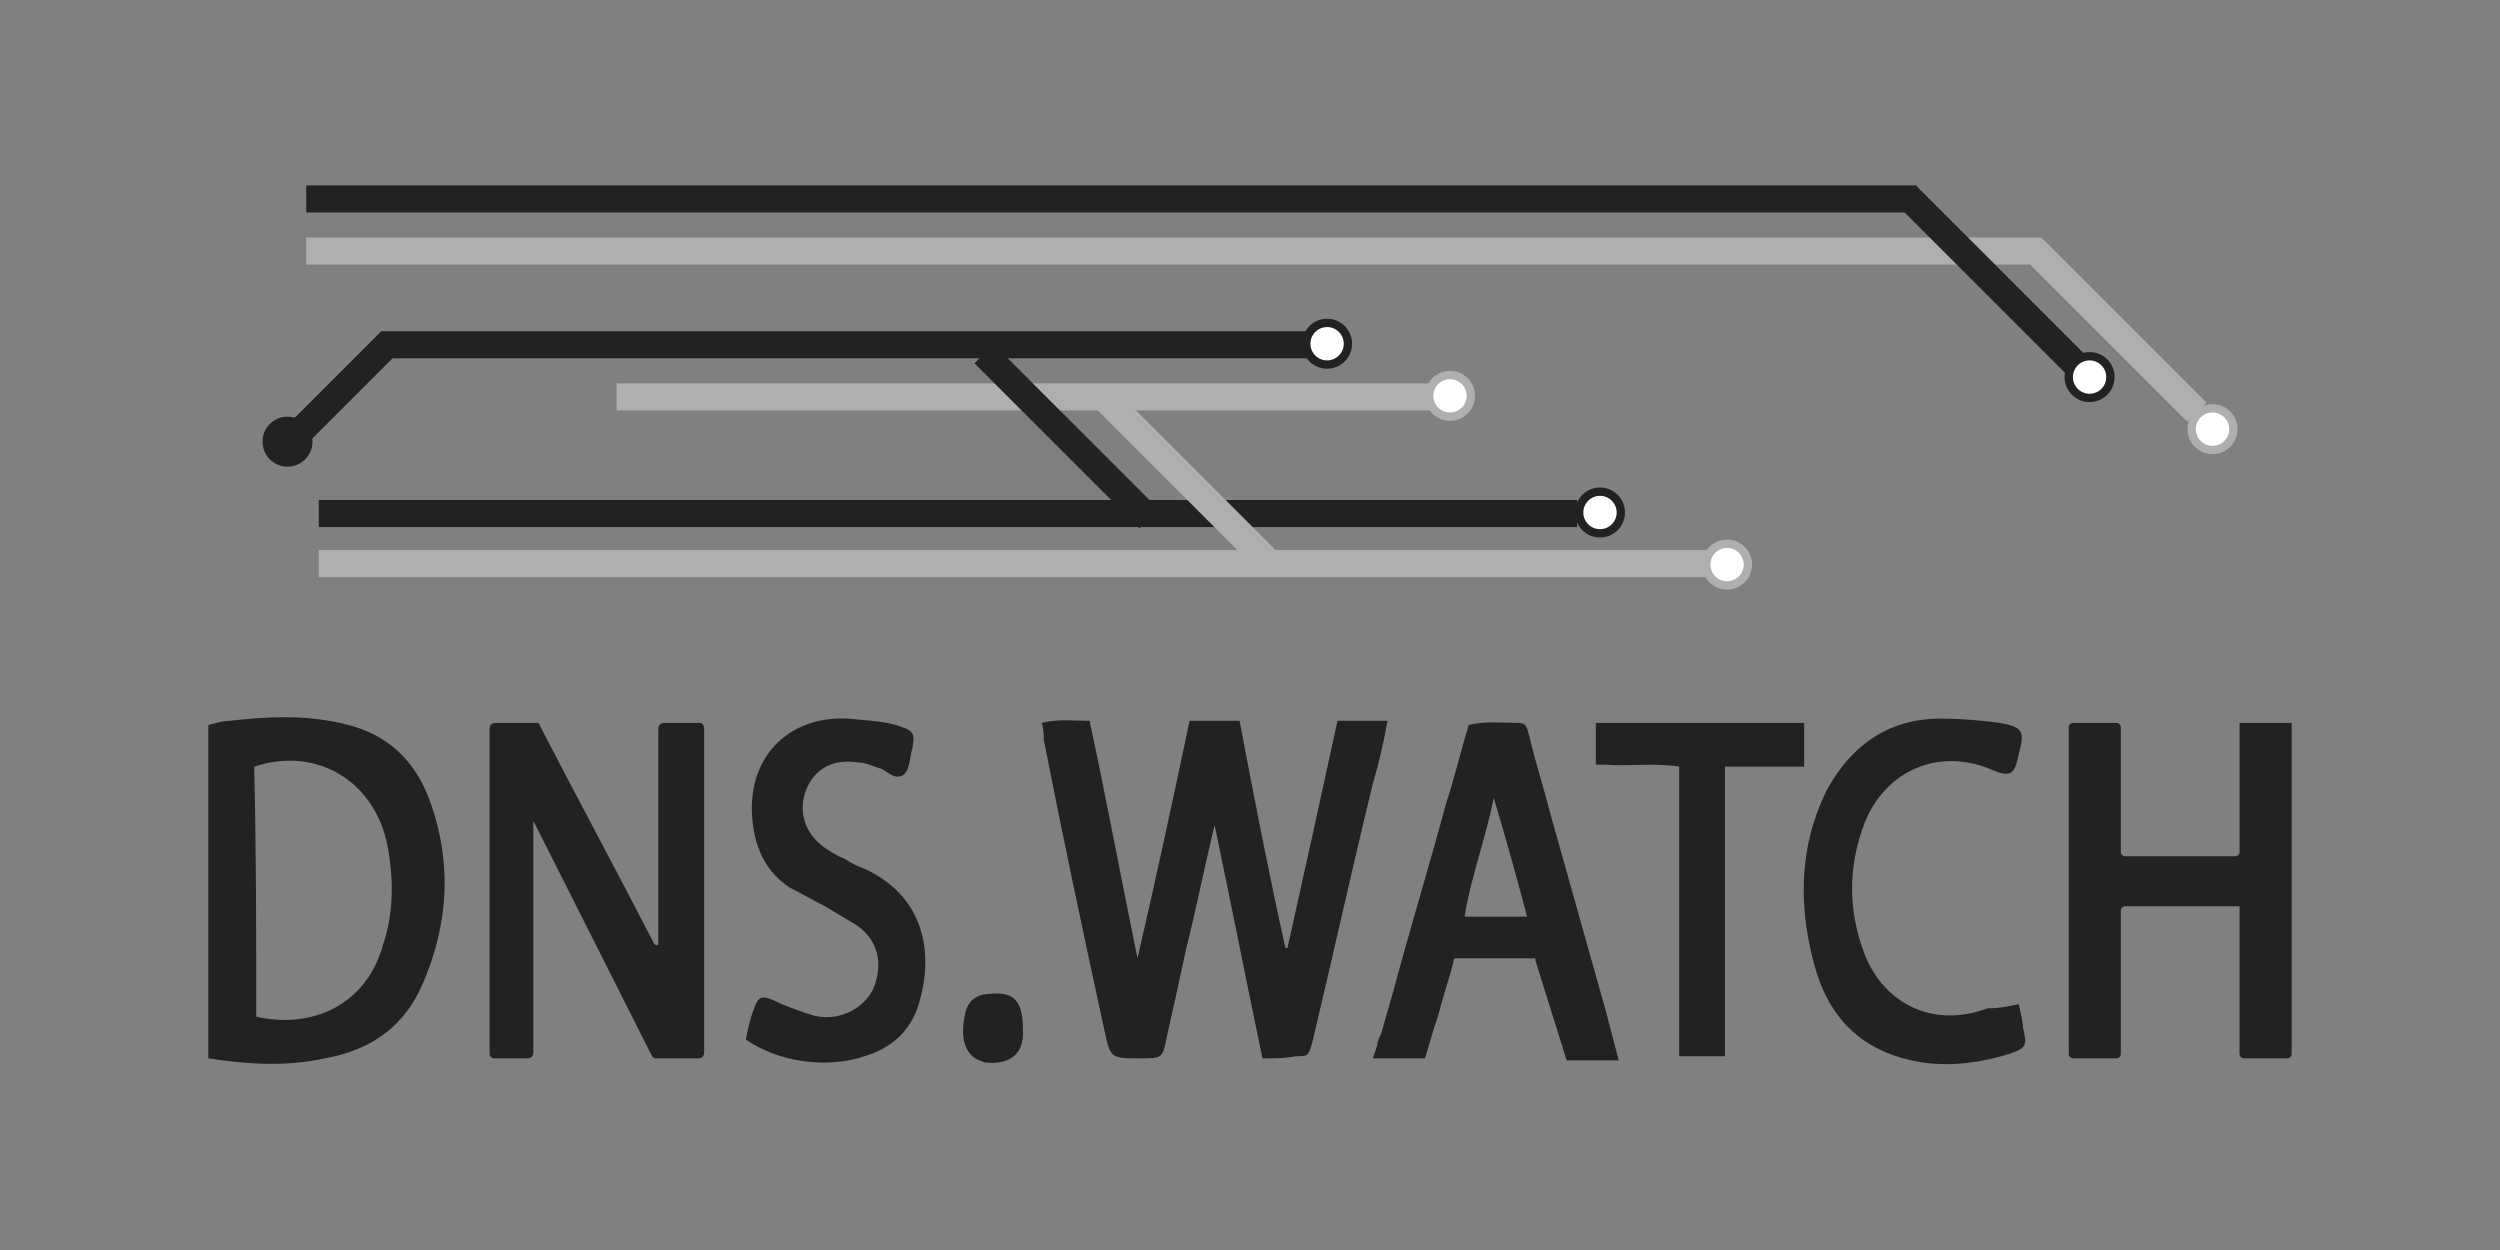
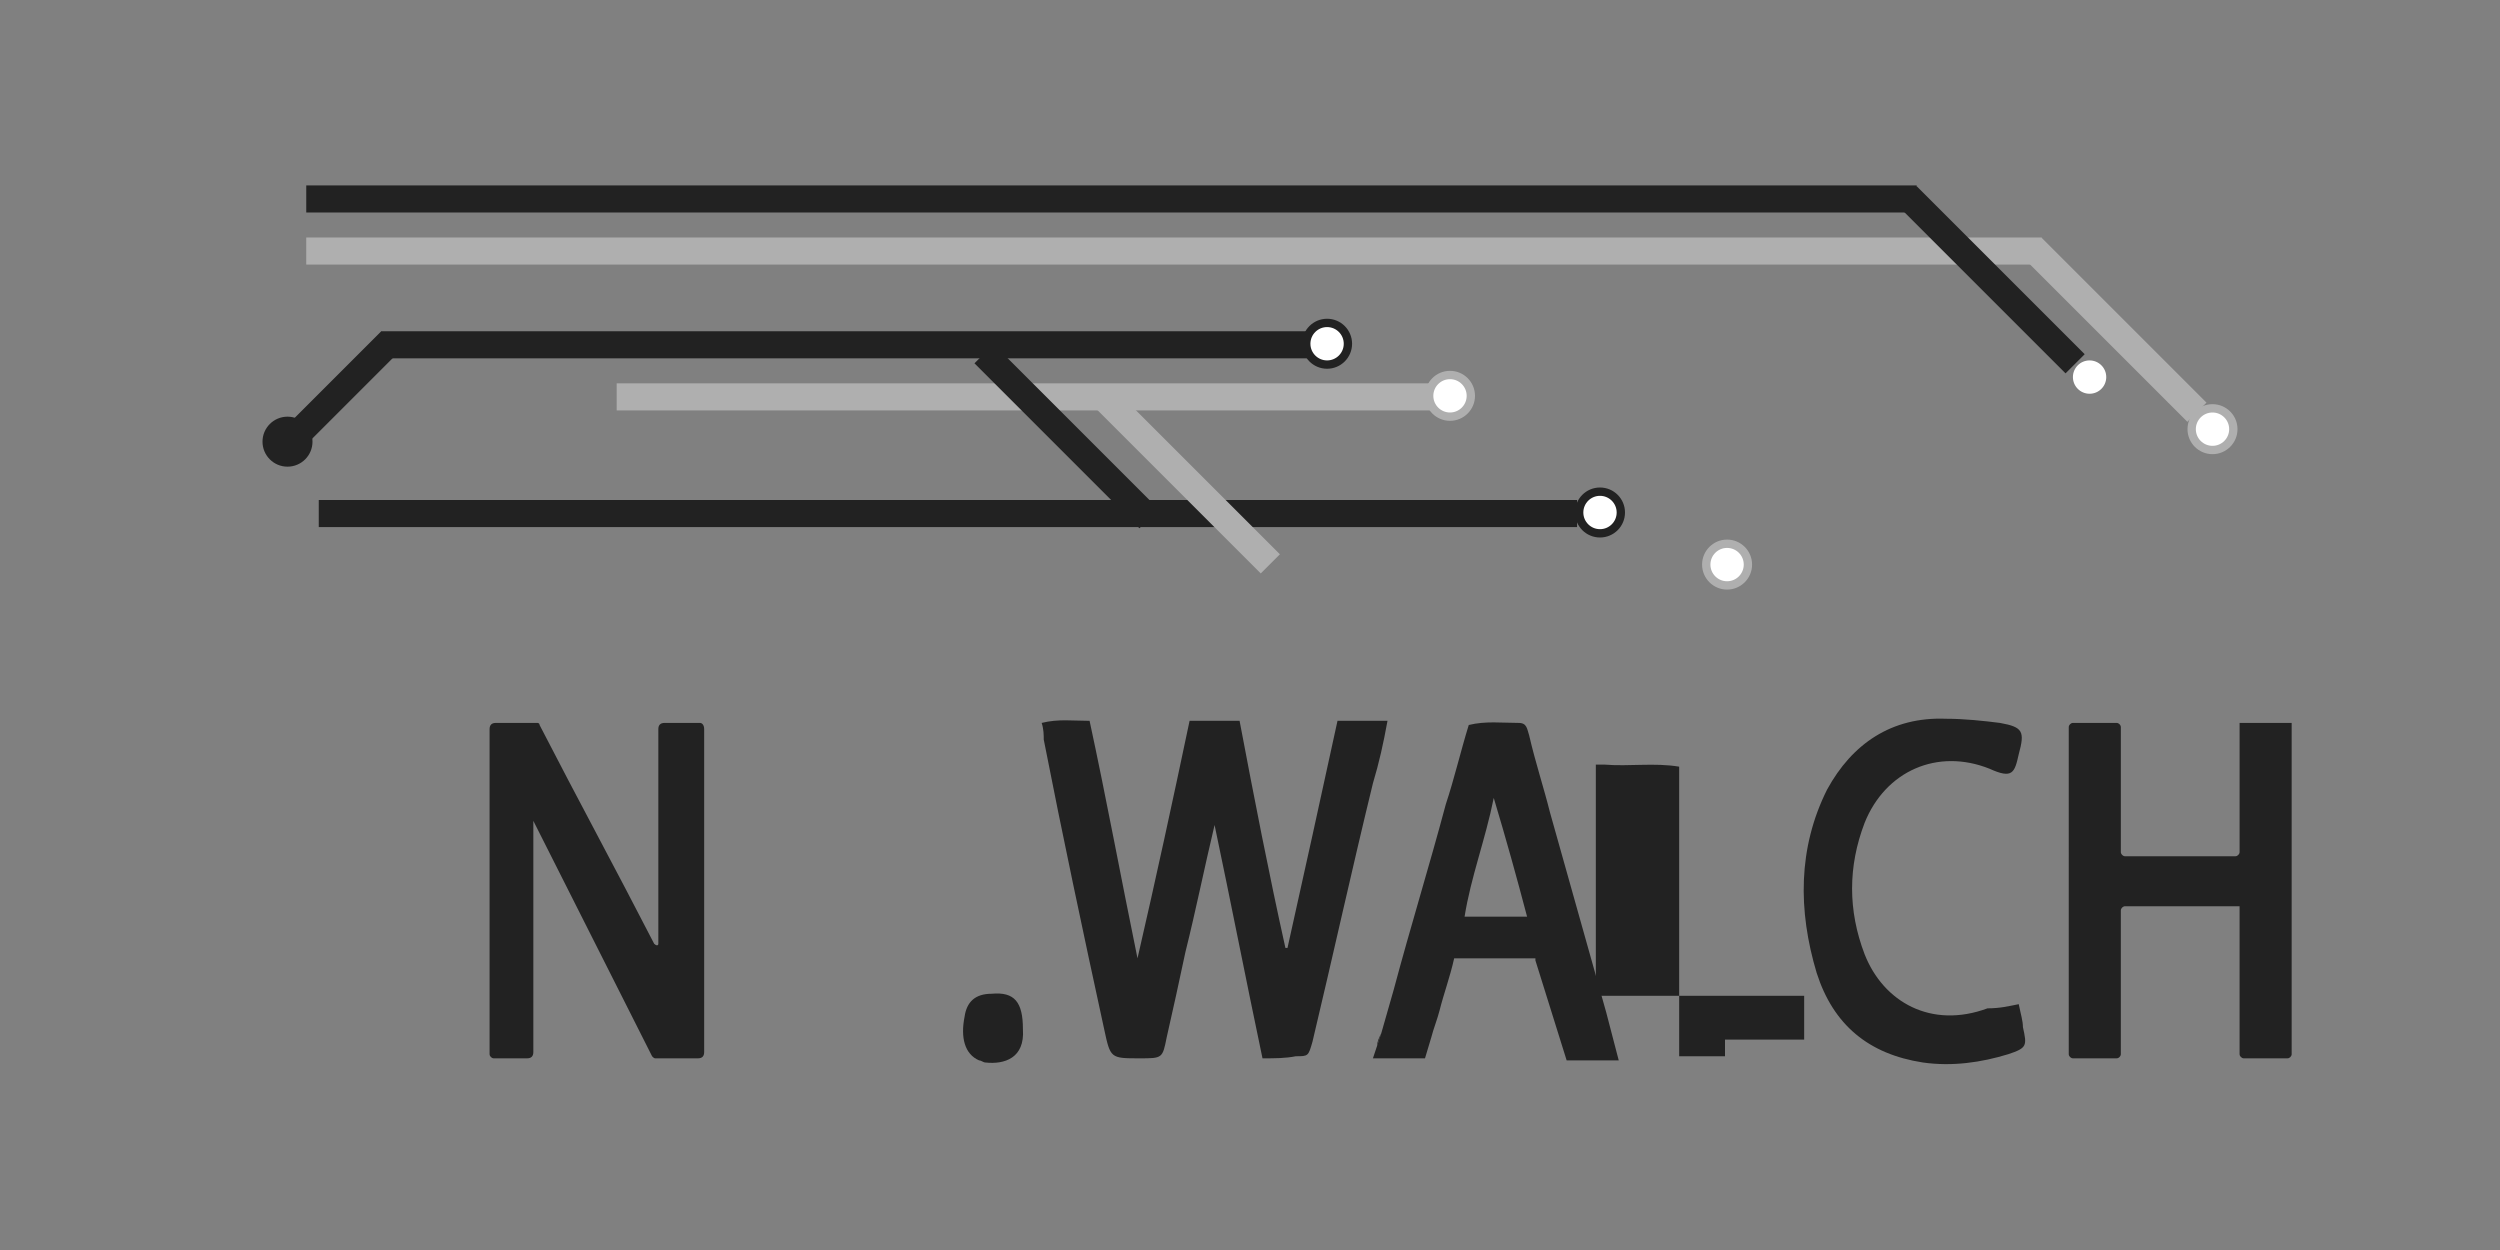
<svg xmlns="http://www.w3.org/2000/svg" version="1.1" id="Layer_1" width="120" height="60" x="0px" y="0px" viewBox="0 0 120 60" style="enable-background:new 0 0 120 60;" xml:space="preserve">
  <rect x="0" y="0" width="120" height="60" fill="#808080" stroke="none" />
  <style type="text/css">
	.st0{fill:#222222;}
	.st1{fill:#AFAFAF;}
	.st2{fill:#FFFFFF;}
</style>
  <g>
    <g>
      <path class="st0" d="M60.6,50.8c-0.8-3.8-1.5-7.4-2.3-11.2c-0.5,2.1-0.9,4.1-1.4,6.1c-0.3,1.4-0.6,2.8-0.9,4.1c-0.2,1-0.2,1-1.3,1    c-1.4,0-1.4,0-1.7-1.4c-1-4.6-2-9.3-2.9-13.9c0-0.2,0-0.5-0.1-0.8c0.8-0.2,1.5-0.1,2.3-0.1c0.8,3.7,1.5,7.5,2.3,11.4    c0.9-3.9,1.7-7.6,2.5-11.4c0.8,0,1.6,0,2.4,0c0.7,3.7,1.4,7.3,2.2,10.9c0,0,0.1,0,0.1,0c0.8-3.6,1.6-7.2,2.4-10.9    c0.8,0,1.5,0,2.4,0c-0.2,1.1-0.4,2-0.7,3c-1,4.1-1.9,8.2-2.9,12.4c-0.2,0.7-0.2,0.7-0.8,0.7C61.7,50.8,61.2,50.8,60.6,50.8z" />
-       <path class="st0" d="M10,50.8c0-5.4,0-10.7,0-16c0.4-0.1,0.7-0.2,1-0.2c1.8-0.2,3.5-0.3,5.3,0.1c2,0.4,3.4,1.5,4.2,3.4    c1.2,3,1.1,6.1-0.2,9.1c-0.9,2.1-2.5,3.2-4.7,3.6C13.8,51.2,11.9,51.1,10,50.8z M12.3,48.8c2.6,0.6,5.3-0.5,6.1-3.5    c0.5-1.5,0.5-3.1,0.2-4.7c-0.6-3.1-3.4-4.8-6.4-3.8C12.3,40.8,12.3,44.8,12.3,48.8z" />
      <path class="st0" d="M66.1,50.2l0.2-0.6C66.2,49.8,66.1,50,66.1,50.2z" />
-       <path class="st0" d="M35.8,49.9c0.1-0.5,0.2-1,0.4-1.5c0.2-0.6,0.4-0.6,0.9-0.4c0.6,0.3,1.2,0.5,1.8,0.7c1.2,0.4,2.5-0.2,3-1.2    c0.6-1.4,0.1-2.5-0.8-3.1c-0.5-0.3-1-0.6-1.5-0.9c-0.6-0.3-1.1-0.6-1.7-0.9c-1.2-0.8-1.7-2-1.8-3.4c-0.2-3.1,2-4.9,4.7-4.7    c0.9,0.1,1.7,0.1,2.5,0.4c0.6,0.2,0.6,0.4,0.5,1c-0.1,0.3-0.1,0.6-0.2,0.9c-0.1,0.4-0.4,0.6-0.8,0.4c-0.2-0.1-0.3-0.2-0.5-0.3    c-0.4-0.1-0.7-0.3-1.1-0.3c-1.2-0.2-2.1,0.3-2.5,1.3c-0.4,1-0.1,2.1,0.9,2.8c0.3,0.2,0.6,0.4,0.9,0.5c0.3,0.2,0.7,0.4,1,0.5    c3,1.4,3.3,4.2,2.6,6.5c-0.4,1.3-1.3,2.1-2.6,2.5C39.7,51.3,37.4,51,35.8,49.9z" />
      <path class="st0" d="M96.9,48.2c0.1,0.5,0.2,0.8,0.2,1.1c0.2,0.9,0.2,1-0.7,1.3c-1.3,0.4-2.7,0.6-4.1,0.4    c-2.6-0.4-4.3-1.8-5.1-4.3c-0.9-3-0.9-6,0.5-8.8c1.2-2.2,3.1-3.5,5.7-3.4c0.9,0,1.8,0.1,2.6,0.2c1.1,0.2,1.2,0.4,0.9,1.5    c-0.2,0.9-0.3,1.2-1.4,0.7c-2.5-1-5,0.1-6,2.6c-0.8,2.1-0.8,4.2,0,6.3c0.9,2.3,3.2,3.6,5.9,2.6C96,48.4,96.4,48.3,96.9,48.2z" />
      <path class="st0" d="M49.1,49.4c0.1,1.4-0.9,1.7-1.8,1.6c-0.1,0-0.2-0.1-0.3-0.1c-0.7-0.3-0.9-1.1-0.7-2.1    c0.1-0.7,0.5-1.1,1.3-1.1C48.7,47.6,49.1,48.1,49.1,49.4z" />
      <path class="st0" d="M33.8,35v15.5c0,0.2-0.1,0.3-0.3,0.3h-2c-0.1,0-0.1,0-0.2-0.1l-5.7-11.3c0,0.2,0,0.4,0,0.6v0.7    c0,0.2,0,0.4,0,0.6c0,0.1,0,0.2,0,0.2v9c0,0.2-0.1,0.3-0.3,0.3h-1.6c-0.1,0-0.2-0.1-0.2-0.2V35c0-0.2,0.1-0.3,0.3-0.3h2    c0,0,0.1,0,0.1,0.1c1.8,3.5,3.7,7,5.5,10.5c0.1,0.1,0.2,0.1,0.2,0V35c0-0.2,0.1-0.3,0.3-0.3h1.7C33.7,34.7,33.8,34.8,33.8,35z" />
-       <path class="st0" d="M76.6,34.6v0.2c0,0.6,0,1.2,0,1.9v0H77c1.2,0.1,2.4-0.1,3.6,0.1c0,4.7,0,9.2,0,13.8c0,0,0,0,0,0v0.1h0.2    c0,0,0.1,0,0.1,0c0.2,0,0.5,0,0.7,0c0.4,0,0.7,0,0.8,0h0.4V37.6c0-0.2,0-0.5,0-0.8c1.3,0,2.5,0,3.8,0c0-0.8,0-1.4,0-2v-0.1H76.6z" />
+       <path class="st0" d="M76.6,34.6v0.2c0,0.6,0,1.2,0,1.9v0H77c1.2,0.1,2.4-0.1,3.6,0.1c0,4.7,0,9.2,0,13.8c0,0,0,0,0,0v0.1h0.2    c0,0,0.1,0,0.1,0c0.2,0,0.5,0,0.7,0c0.4,0,0.7,0,0.8,0h0.4c0-0.2,0-0.5,0-0.8c1.3,0,2.5,0,3.8,0c0-0.8,0-1.4,0-2v-0.1H76.6z" />
      <path class="st0" d="M110,34.7v15.9c0,0.1-0.1,0.2-0.2,0.2h-2.1c-0.1,0-0.2-0.1-0.2-0.2v-7.1c0,0-0.1,0-0.1,0h-5.4    c-0.1,0-0.2,0.1-0.2,0.2v6.9c0,0.1-0.1,0.2-0.2,0.2h-2.1c-0.1,0-0.2-0.1-0.2-0.2V34.9c0-0.1,0.1-0.2,0.2-0.2h2.1    c0.1,0,0.2,0.1,0.2,0.2v6c0,0.1,0.1,0.2,0.2,0.2h5.3c0.1,0,0.2-0.1,0.2-0.2v-6.2h0.1v0L110,34.7C109.9,34.7,109.9,34.7,110,34.7    L110,34.7z" />
      <path class="st0" d="M77.1,48.6c-0.9-3.2-1.8-6.4-2.7-9.6c-0.3-1.2-0.7-2.4-1-3.7c-0.1-0.3-0.1-0.6-0.5-0.6    c-0.8,0-1.6-0.1-2.4,0.1c-0.4,1.3-0.7,2.6-1.1,3.8c-0.8,3-1.7,5.9-2.5,8.9l-0.6,2.1l-0.2,0.6l-0.2,0.6h2.5l0.3-1    c0.1-0.4,0.3-0.9,0.4-1.3c0.2-0.8,0.5-1.6,0.7-2.5c1,0,2,0,2.9,0h1l0,0.1l1.5,4.8h2.5L77.1,48.6z M70.3,44c0.3-1.9,1-3.7,1.4-5.7    c0.6,2,1.1,3.8,1.6,5.7H70.3z" />
      <path class="st0" d="M72.7,45.9h-2.9C70.8,45.9,71.7,45.9,72.7,45.9z" />
    </g>
    <g>
      <rect x="14.7" y="8.9" class="st0" width="77.3" height="1.3" />
      <rect x="95.9" y="15.2" transform="matrix(0.707 0.707 -0.707 0.707 40.938 -67.139)" class="st1" width="11.2" height="1.3" />
      <rect x="13.6" y="17.8" transform="matrix(-0.707 0.707 -0.707 -0.707 41.419 19.79)" class="st0" width="6.1" height="1.3" />
      <rect x="18.3" y="15.9" class="st0" width="44.6" height="1.3" />
      <rect x="14.7" y="11.4" class="st1" width="83.3" height="1.3" />
-       <rect x="15.3" y="26.4" class="st1" width="66.8" height="1.3" />
      <rect x="29.6" y="18.4" class="st1" width="39.3" height="1.3" />
      <rect x="45.6" y="20.3" transform="matrix(0.707 0.707 -0.707 0.707 29.806 -30.072)" class="st0" width="11.2" height="1.3" />
      <rect x="89.9" y="12.8" transform="matrix(0.707 0.707 -0.707 0.707 37.495 -63.667)" class="st0" width="11.4" height="1.3" />
      <rect x="15.3" y="24" class="st0" width="60.4" height="1.3" />
      <rect x="51.4" y="22.5" transform="matrix(0.707 0.707 -0.707 0.707 33.085 -33.56)" class="st1" width="11.2" height="1.3" />
      <g>
        <circle class="st1" cx="69.6" cy="19" r="1.2" />
        <circle class="st2" cx="69.6" cy="19" r="0.8" />
      </g>
      <g>
        <circle class="st0" cx="13.8" cy="21.2" r="1.2" />
      </g>
      <circle class="st0" cx="63.7" cy="16.5" r="1.2" />
      <circle class="st2" cx="63.7" cy="16.5" r="0.8" />
      <circle class="st0" cx="76.8" cy="24.6" r="1.2" />
      <circle class="st2" cx="76.8" cy="24.6" r="0.8" />
      <g>
        <circle class="st1" cx="82.9" cy="27.1" r="1.2" />
        <circle class="st2" cx="82.9" cy="27.1" r="0.8" />
      </g>
-       <circle class="st0" cx="100.3" cy="18.1" r="1.2" />
      <circle class="st2" cx="100.3" cy="18.1" r="0.8" />
      <g>
        <circle class="st1" cx="106.2" cy="20.6" r="1.2" />
        <circle class="st2" cx="106.2" cy="20.6" r="0.8" />
      </g>
    </g>
  </g>
</svg>